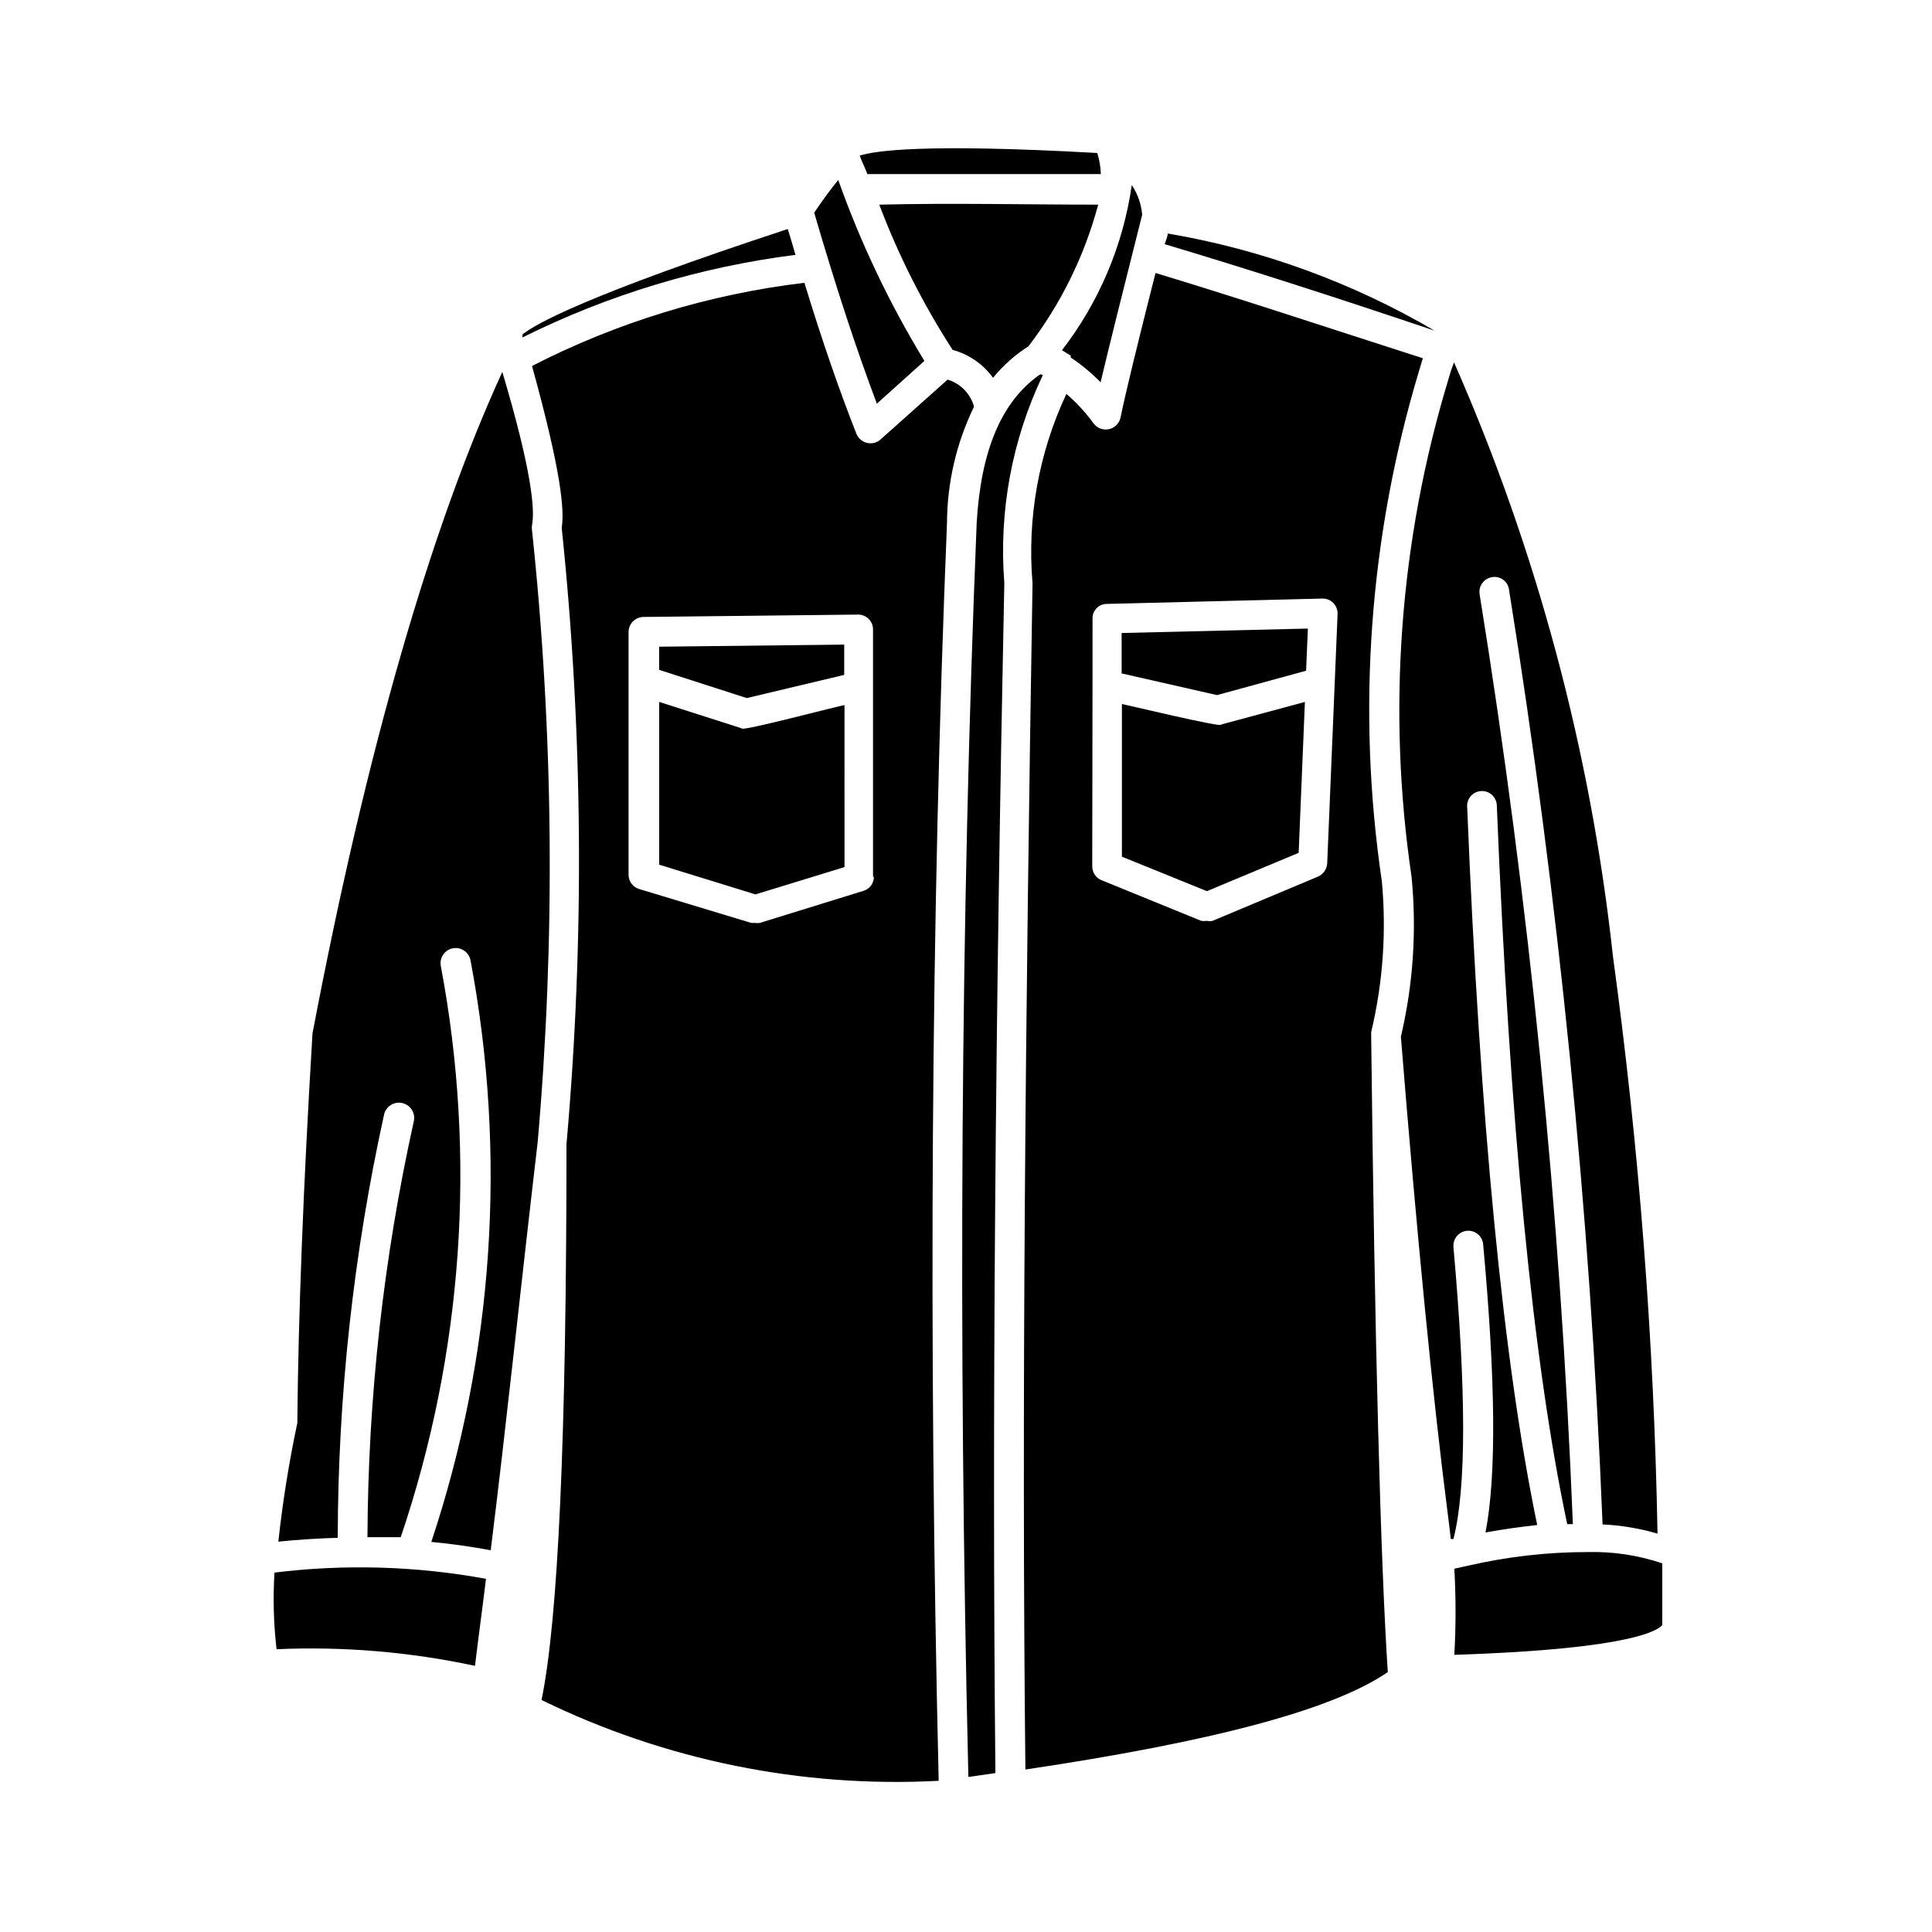
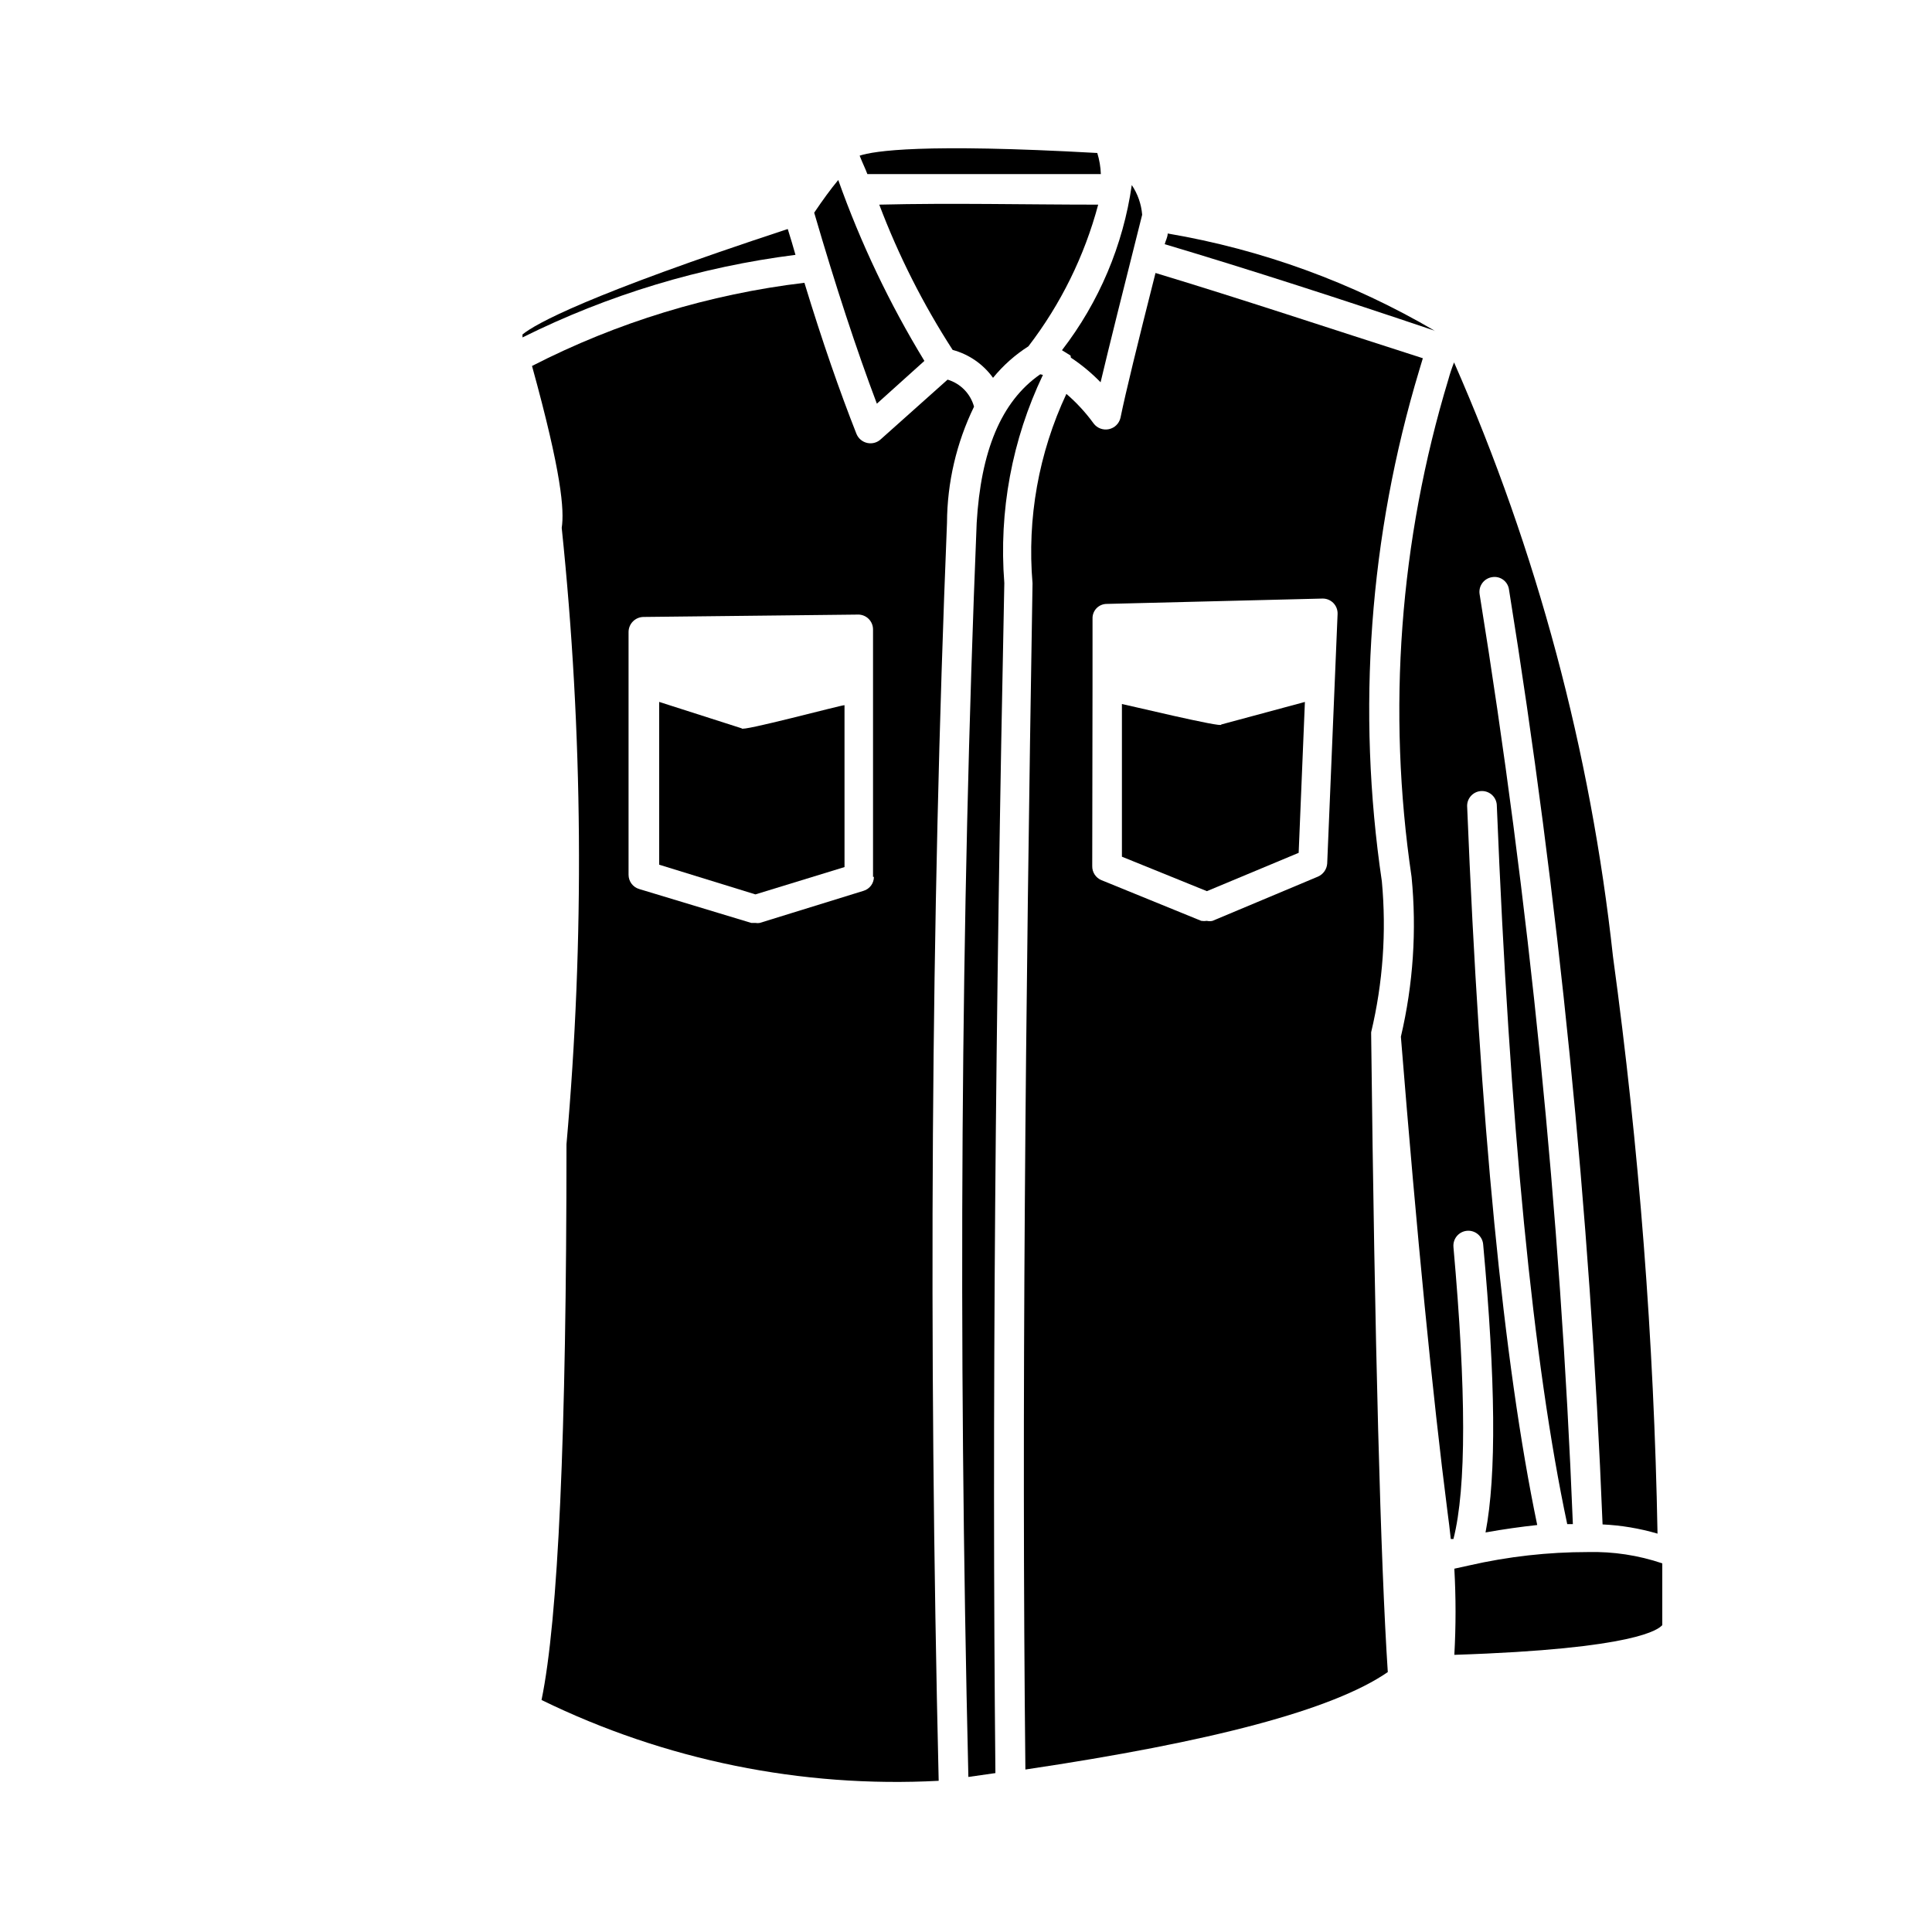
<svg xmlns="http://www.w3.org/2000/svg" fill="#000000" width="800px" height="800px" version="1.1" viewBox="144 144 512 512">
  <g>
    <path d="m427.79 238.78c2.852 1.887 5.492 4.078 7.875 6.531 2.281-9.605 5.902-24.09 11.02-44.398-0.227-2.816-1.176-5.527-2.754-7.871-2.285 15.941-8.66 31.02-18.5 43.77l2.281 1.418z" />
    <path d="m376.38 250.98 12.594-11.336c-9.234-15.152-16.887-31.219-22.828-47.941-1.969 2.363-4.094 5.273-6.375 8.66 5.668 19.445 11.258 36.449 16.609 50.617z" />
    <path d="m396.46 236.73c4.312 1.16 8.094 3.773 10.703 7.398 2.66-3.266 5.82-6.082 9.371-8.344 8.578-11.176 14.863-23.938 18.496-37.551-19.129 0-38.652-0.473-58.016 0 5.102 13.484 11.621 26.387 19.445 38.496z" />
    <path d="m373.86 190.13h61.875c-0.066-1.895-0.383-3.773-0.945-5.586-46.289-2.598-59.117-0.551-62.977 0.707 0.867 2.203 1.496 3.383 2.047 4.879z" />
    <path d="m524.3 231.7c-21.859-12.824-45.863-21.574-70.848-25.82 0 0.945-0.551 1.891-0.789 2.832 22.672 6.769 46.762 14.562 71.715 22.984z" />
-     <path d="m528.47 551.85h0.707c3.465-13.617 3.387-39.359 0-77.383h0.004c-0.195-2.176 1.406-4.094 3.582-4.293 2.172-0.195 4.094 1.41 4.289 3.582 3.305 36.055 3.543 61.164 0.629 76.359 4.801-0.867 9.367-1.496 13.699-1.969-8.973-43.059-15.191-107.14-18.578-190.58 0-2.172 1.762-3.934 3.934-3.934 2.176 0 3.938 1.762 3.938 3.934 3.387 83.758 9.605 147.76 18.656 190.34h1.496v0.004c-3.293-82.578-11.547-164.89-24.719-246.47-0.156-1.035 0.102-2.09 0.723-2.93 0.621-0.844 1.551-1.402 2.582-1.559 1.039-0.18 2.106 0.07 2.953 0.695 0.844 0.625 1.402 1.566 1.535 2.613 13.191 82.008 21.473 164.73 24.797 247.73 4.934 0.23 9.824 1.047 14.562 2.441-0.934-51.172-4.875-102.25-11.805-152.95-5.914-54.324-20.117-107.42-42.117-157.44-0.582 1.469-1.082 2.965-1.496 4.488-12.949 42.691-16.281 87.723-9.762 131.86 1.387 14.176 0.43 28.484-2.832 42.352 4.25 52.82 8.422 95.25 12.359 125.95 0.312 2.281 0.629 4.879 0.863 7.164z" />
+     <path d="m528.47 551.85h0.707c3.465-13.617 3.387-39.359 0-77.383h0.004c-0.195-2.176 1.406-4.094 3.582-4.293 2.172-0.195 4.094 1.41 4.289 3.582 3.305 36.055 3.543 61.164 0.629 76.359 4.801-0.867 9.367-1.496 13.699-1.969-8.973-43.059-15.191-107.14-18.578-190.58 0-2.172 1.762-3.934 3.934-3.934 2.176 0 3.938 1.762 3.938 3.934 3.387 83.758 9.605 147.76 18.656 190.34h1.496v0.004c-3.293-82.578-11.547-164.89-24.719-246.47-0.156-1.035 0.102-2.09 0.723-2.93 0.621-0.844 1.551-1.402 2.582-1.559 1.039-0.18 2.106 0.07 2.953 0.695 0.844 0.625 1.402 1.566 1.535 2.613 13.191 82.008 21.473 164.73 24.797 247.73 4.934 0.23 9.824 1.047 14.562 2.441-0.934-51.172-4.875-102.25-11.805-152.95-5.914-54.324-20.117-107.42-42.117-157.44-0.582 1.469-1.082 2.965-1.496 4.488-12.949 42.691-16.281 87.723-9.762 131.86 1.387 14.176 0.43 28.484-2.832 42.352 4.25 52.82 8.422 95.25 12.359 125.95 0.312 2.281 0.629 4.879 0.863 7.164" />
    <path d="m419.68 243.19c-10.469 7.242-15.742 20.547-16.848 39.359-4.25 104.07-4.961 215.85-2.203 332.36l7.164-1.023c-0.945-95.094 0-201.21 2.363-315.43l-0.004 0.004c-1.484-18.949 2.043-37.953 10.234-55.105z" />
-     <path d="m216.74 560.75c-0.418 6.773-0.234 13.57 0.551 20.309 17.645-0.777 35.316 0.703 52.586 4.41 0.945-7.871 1.969-15.191 2.914-23.066h-0.004c-18.488-3.391-37.391-3.949-56.047-1.652z" />
-     <path d="m284.99 284.52c-0.078-0.441-0.078-0.895 0-1.34 0.789-3.938 0-14.25-7.871-40.621-18.816 41.016-35.977 99.977-50.305 175.31-2.441 40.461-3.777 75.18-4.016 103.2h0.004c-2.211 10.406-3.891 20.914-5.039 31.488 5.273-0.551 10.547-0.867 15.742-1.023 0.059-37.723 4.176-75.332 12.281-112.18 0.5-2.176 2.668-3.531 4.84-3.031 2.176 0.5 3.531 2.668 3.031 4.84-8.012 36.195-12.129 73.141-12.277 110.21h8.816c16.492-48.707 20.152-100.85 10.625-151.38-0.199-1.047 0.027-2.125 0.625-3.004 0.598-0.879 1.52-1.484 2.562-1.68 2.176-0.414 4.273 1.012 4.684 3.188 9.703 51.426 6.129 104.48-10.391 154.13 5.273 0.473 10.547 1.258 15.742 2.203 4.094-32.828 7.871-69.117 12.438-108.08h0.004c4.719-54.004 4.219-108.34-1.496-162.24z" />
    <path d="m564.84 555.31c-10.598-0.004-21.16 1.184-31.488 3.543l-3.938 0.867c0.426 7.602 0.426 15.223 0 22.828 48.648-1.574 54.16-6.848 55.105-7.871v-16.375c-6.336-2.141-12.996-3.152-19.68-2.992z" />
    <path d="m354.81 211.54c-0.629-2.281-1.34-4.566-2.047-6.848-53.137 17.477-66.832 25.113-70.297 27.945v0.789-0.004c22.719-11.301 47.172-18.695 72.344-21.883z" />
    <path d="m488.16 370.01 1.652-39.988-22.199 5.984c1.102 1.102-26.293-5.512-26.293-5.434v40.461l22.516 9.133z" />
    <path d="m392.76 615.93c-2.754-116.82-2.047-229 2.203-333.38v-0.004c0.055-10.664 2.5-21.184 7.164-30.777-0.941-3.438-3.59-6.148-7.008-7.164l-17.633 15.742c-0.965 0.938-2.332 1.328-3.644 1.043-1.316-0.285-2.398-1.207-2.891-2.457-4.406-11.18-8.973-24.246-13.773-39.992-25.18 3.004-49.625 10.465-72.188 22.043 7.871 28.496 8.582 38.258 7.871 42.902 5.648 54.281 6.07 108.98 1.262 163.34 0 77.461-2.203 125.95-6.613 147.29 32.691 15.969 68.914 23.34 105.25 21.414zm-17.164-239.55c0.004 1.707-1.117 3.211-2.754 3.699l-27.473 8.5v0.004c-0.391 0.074-0.793 0.074-1.18 0h-1.102l-29.68-8.977c-1.68-0.488-2.832-2.027-2.832-3.777v-64.395c0.039-2.156 1.777-3.894 3.934-3.934l56.836-0.629v-0.004c1.059-0.02 2.078 0.387 2.836 1.125 0.754 0.742 1.18 1.754 1.18 2.812v65.574z" />
-     <path d="m490.13 321.75 0.473-11.176-49.359 1.18v10.707l25.27 5.746z" />
    <path d="m415.74 612.94c49.199-7.32 81.398-15.742 96.039-25.82-1.891-28.812-3.465-86.594-4.41-169.09v-0.473c3.121-13.086 4.078-26.598 2.836-39.992-6.707-45.34-3.32-91.598 9.918-135.48l0.945-3.148c-24.562-7.871-48.176-15.742-70.848-22.594-4.801 18.973-7.871 31.488-9.289 38.414-0.367 1.504-1.559 2.66-3.07 2.981-1.512 0.32-3.074-0.258-4.016-1.484-2.098-2.894-4.531-5.539-7.242-7.871-7.344 15.664-10.438 32.984-8.973 50.223-1.891 113.83-2.914 219.47-1.891 314.33zm17.789-287.25 0.004-17.715c-0.043-1.027 0.336-2.027 1.047-2.773 0.715-0.742 1.699-1.16 2.731-1.16l57.148-1.418c1.086-0.023 2.133 0.406 2.894 1.18 0.758 0.773 1.164 1.828 1.121 2.914l-2.754 66.125c-0.105 1.52-1.047 2.852-2.441 3.465l-27.945 11.727c-0.492 0.117-1.004 0.117-1.496 0-0.496 0.078-1 0.078-1.496 0l-26.449-10.785v0.004c-1.496-0.617-2.465-2.082-2.441-3.703z" />
    <path d="m340.57 337.02-21.883-7.008v43.141l25.504 7.871 23.617-7.242-0.004-42.902c-0.707-0.078-27.707 7.164-27.234 6.141z" />
-     <path d="m318.68 321.52 23.223 7.477 25.82-6.141v-8.027l-49.043 0.551z" />
  </g>
</svg>